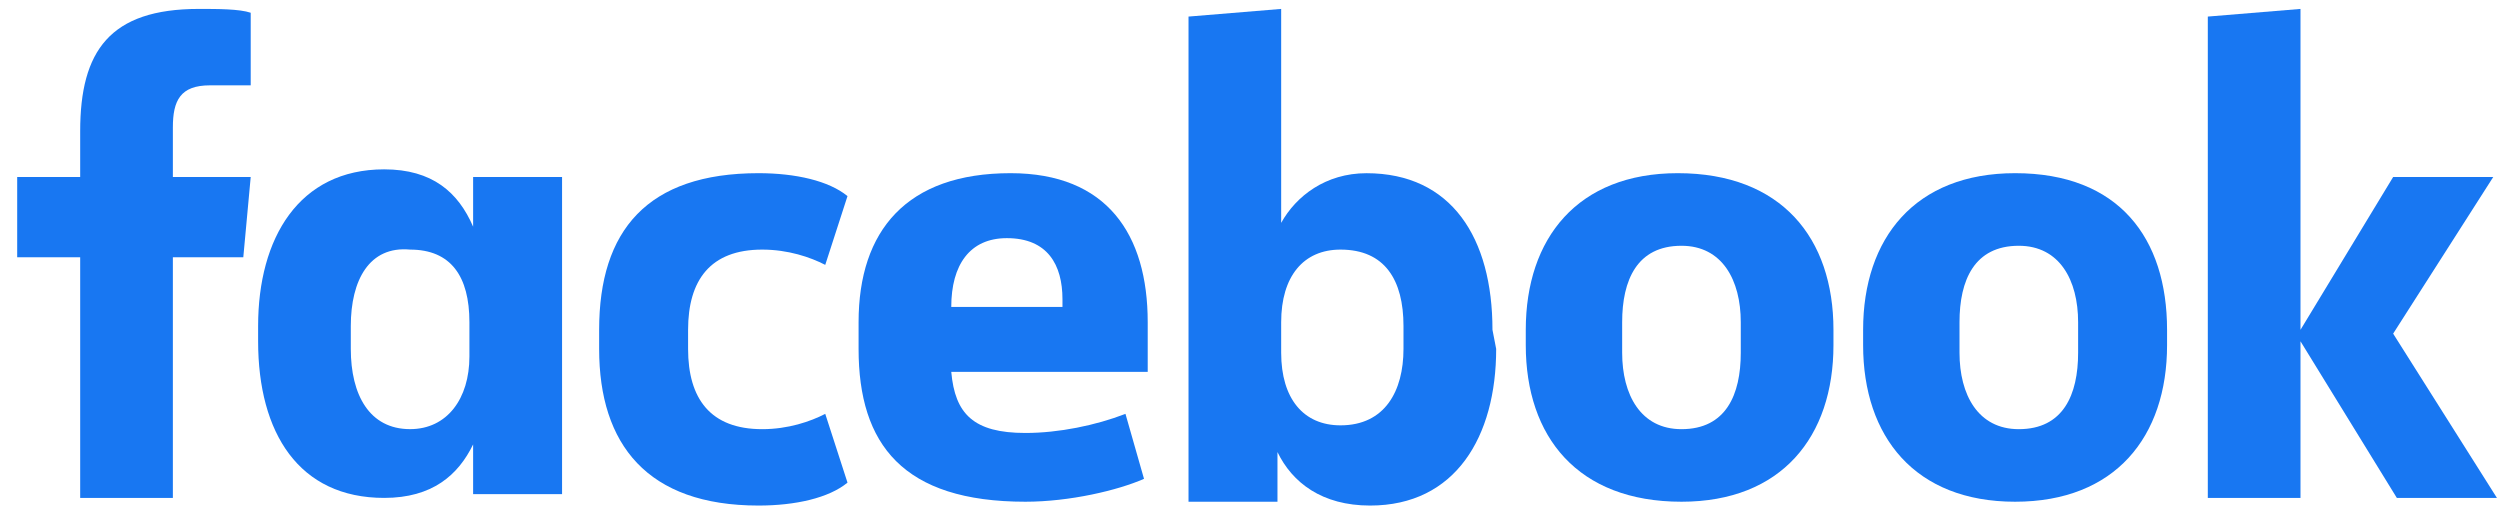
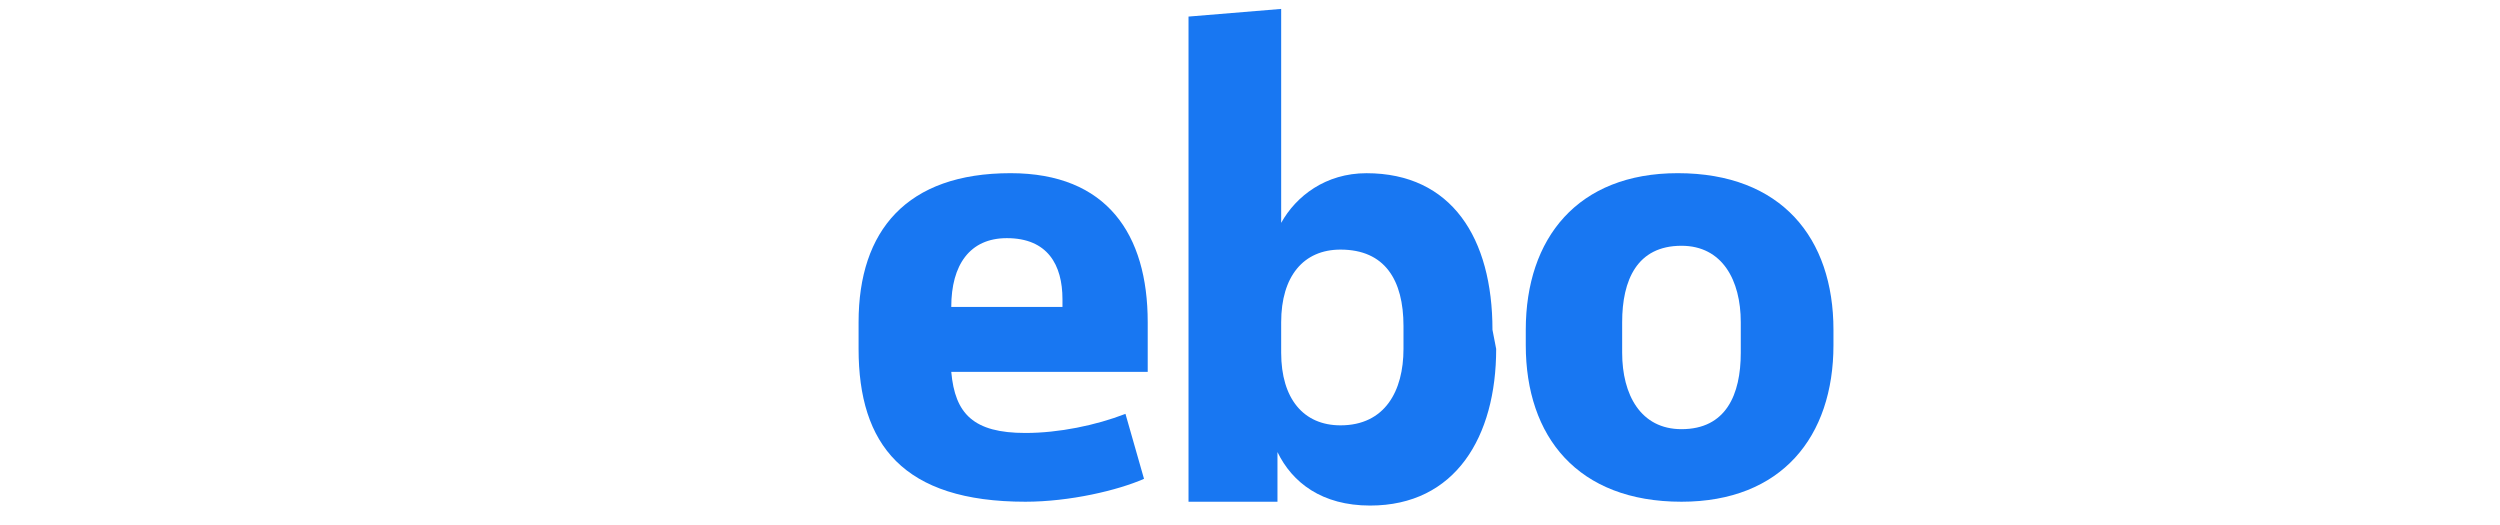
<svg xmlns="http://www.w3.org/2000/svg" width="81" height="17" viewBox="0 0 81 17" fill="none">
-   <path d="M6.802 2.765C5.841 2.765 5.601 3.26 5.601 4.126V5.735H8.123L7.883 8.335H5.601V16.133H2.598V8.335H0.557V5.735H2.598V4.25C2.598 1.651 3.559 0.289 6.441 0.289C7.042 0.289 7.762 0.289 8.123 0.413V2.765" fill="#1877F2" />
-   <path d="M8.363 10.562C8.363 7.715 9.684 5.487 12.447 5.487C14.008 5.487 14.848 6.23 15.329 7.344V5.735H18.211V16.009H15.329V14.399C14.848 15.39 14.008 16.132 12.447 16.132C9.684 16.132 8.363 14.028 8.363 11.057V10.562ZM11.366 11.305C11.366 12.79 11.966 13.904 13.287 13.904C14.488 13.904 15.209 12.914 15.209 11.552V10.438C15.209 8.953 14.608 8.087 13.287 8.087C11.966 7.963 11.366 9.077 11.366 10.562V11.305Z" fill="#1877F2" />
-   <path d="M24.576 5.611C25.777 5.611 26.858 5.859 27.459 6.354L26.738 8.582C26.258 8.334 25.537 8.087 24.696 8.087C23.015 8.087 22.294 9.077 22.294 10.686V11.305C22.294 12.914 23.015 13.905 24.696 13.905C25.537 13.905 26.258 13.657 26.738 13.409L27.459 15.637C26.858 16.133 25.777 16.38 24.576 16.38C20.973 16.38 19.412 14.4 19.412 11.305V10.686C19.412 7.468 20.973 5.611 24.576 5.611Z" fill="#1877F2" />
  <path d="M27.818 11.305V10.439C27.818 7.468 29.38 5.611 32.742 5.611C35.865 5.611 37.186 7.592 37.186 10.439V12.048H30.821C30.941 13.409 31.541 14.028 33.223 14.028C34.304 14.028 35.505 13.781 36.465 13.409L37.066 15.514C36.225 15.885 34.664 16.256 33.223 16.256C29.259 16.256 27.818 14.4 27.818 11.305ZM30.821 9.944H34.424V9.696C34.424 8.582 33.943 7.716 32.622 7.716C31.421 7.716 30.821 8.582 30.821 9.944Z" fill="#1877F2" />
  <path d="M48.476 11.305C48.476 14.152 47.155 16.38 44.392 16.38C42.831 16.38 41.87 15.638 41.39 14.647V16.256H38.508V0.537L41.51 0.289V7.221C41.991 6.354 42.951 5.612 44.273 5.612C47.035 5.612 48.356 7.716 48.356 10.686L48.476 11.305ZM45.473 10.563C45.473 9.077 44.873 8.087 43.432 8.087C42.231 8.087 41.51 8.954 41.51 10.439V11.429C41.51 12.914 42.231 13.781 43.432 13.781C44.873 13.781 45.473 12.667 45.473 11.305V10.563Z" fill="#1877F2" />
  <path d="M49.435 11.181V10.686C49.435 7.716 51.117 5.611 54.359 5.611C57.722 5.611 59.404 7.716 59.404 10.686V11.181C59.404 14.152 57.722 16.256 54.48 16.256C51.117 16.256 49.435 14.152 49.435 11.181ZM56.401 10.439C56.401 9.077 55.801 7.963 54.48 7.963C53.038 7.963 52.558 9.077 52.558 10.439V11.429C52.558 12.79 53.158 13.905 54.48 13.905C55.921 13.905 56.401 12.79 56.401 11.429V10.439Z" fill="#1877F2" />
-   <path d="M60.365 11.181V10.686C60.365 7.716 62.047 5.611 65.289 5.611C68.652 5.611 70.213 7.716 70.213 10.686V11.181C70.213 14.152 68.532 16.256 65.289 16.256C62.047 16.256 60.365 14.152 60.365 11.181ZM67.331 10.439C67.331 9.077 66.73 7.963 65.409 7.963C63.968 7.963 63.488 9.077 63.488 10.439V11.429C63.488 12.79 64.088 13.905 65.409 13.905C66.85 13.905 67.331 12.79 67.331 11.429V10.439Z" fill="#1877F2" />
-   <path d="M74.536 10.686L77.538 5.735H80.781L77.538 10.81L80.901 16.133H77.658L74.536 11.058V16.133H71.533V0.537L74.536 0.289" fill="#1877F2" />
</svg>